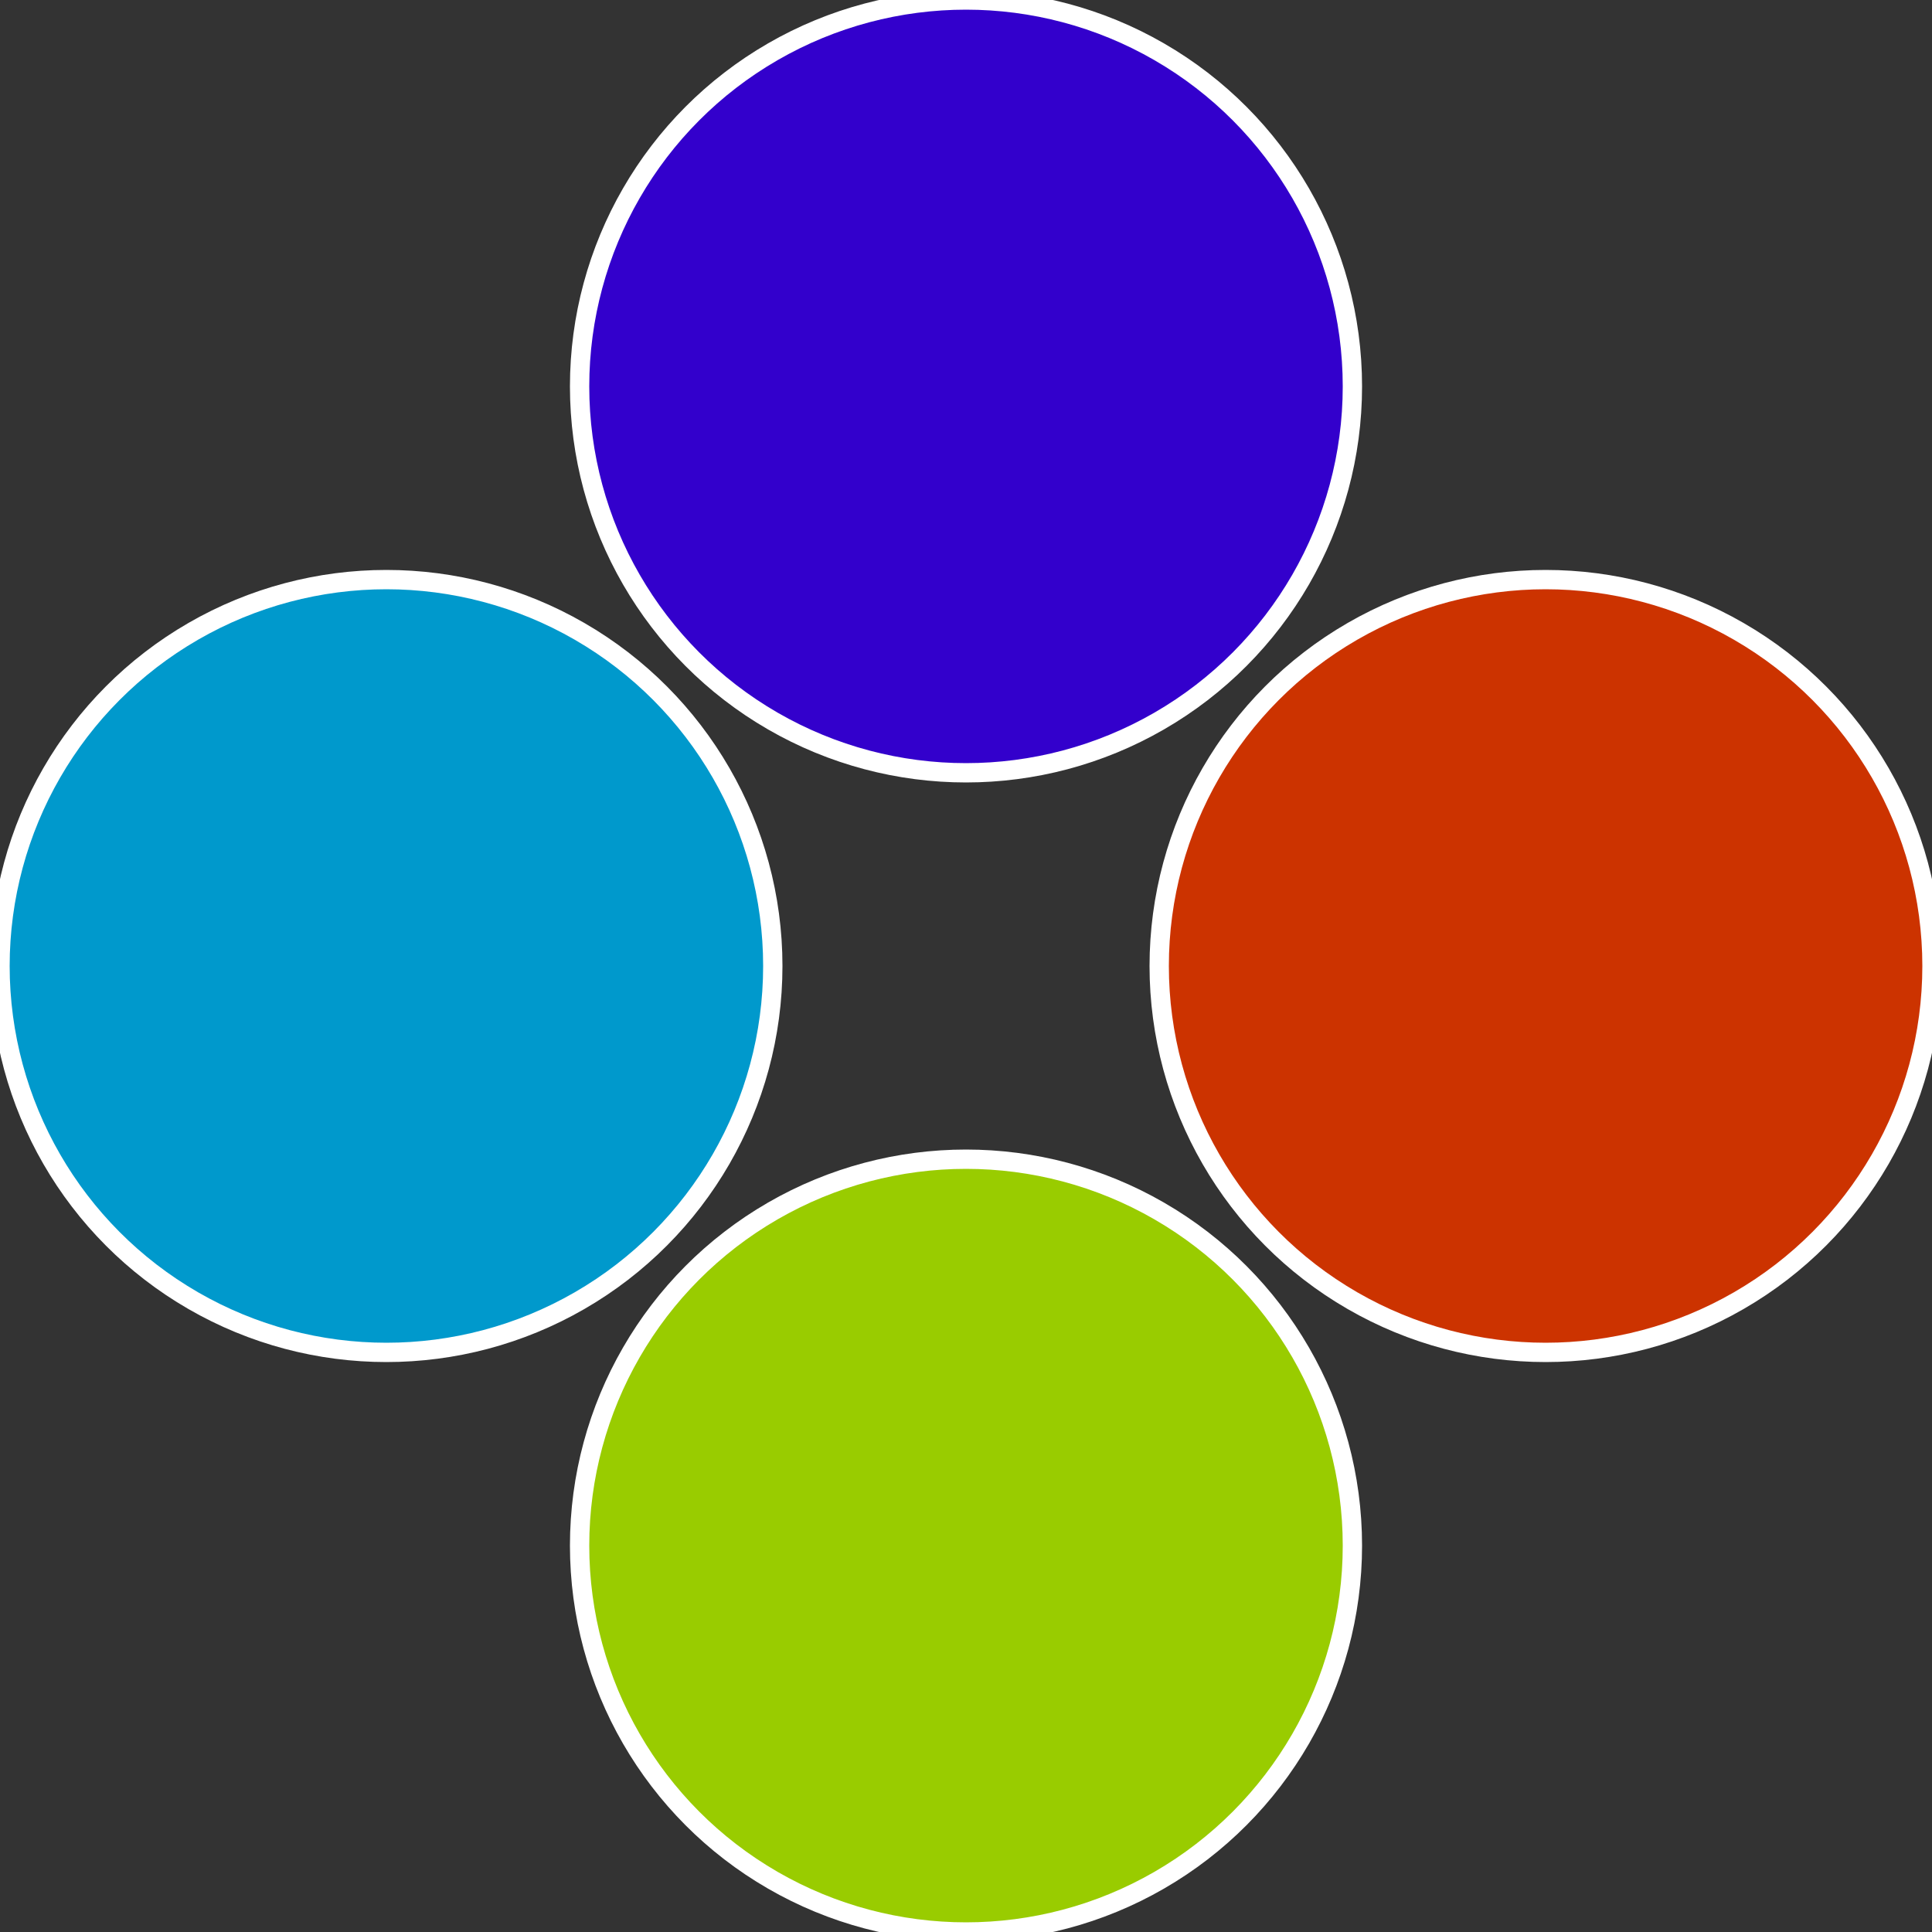
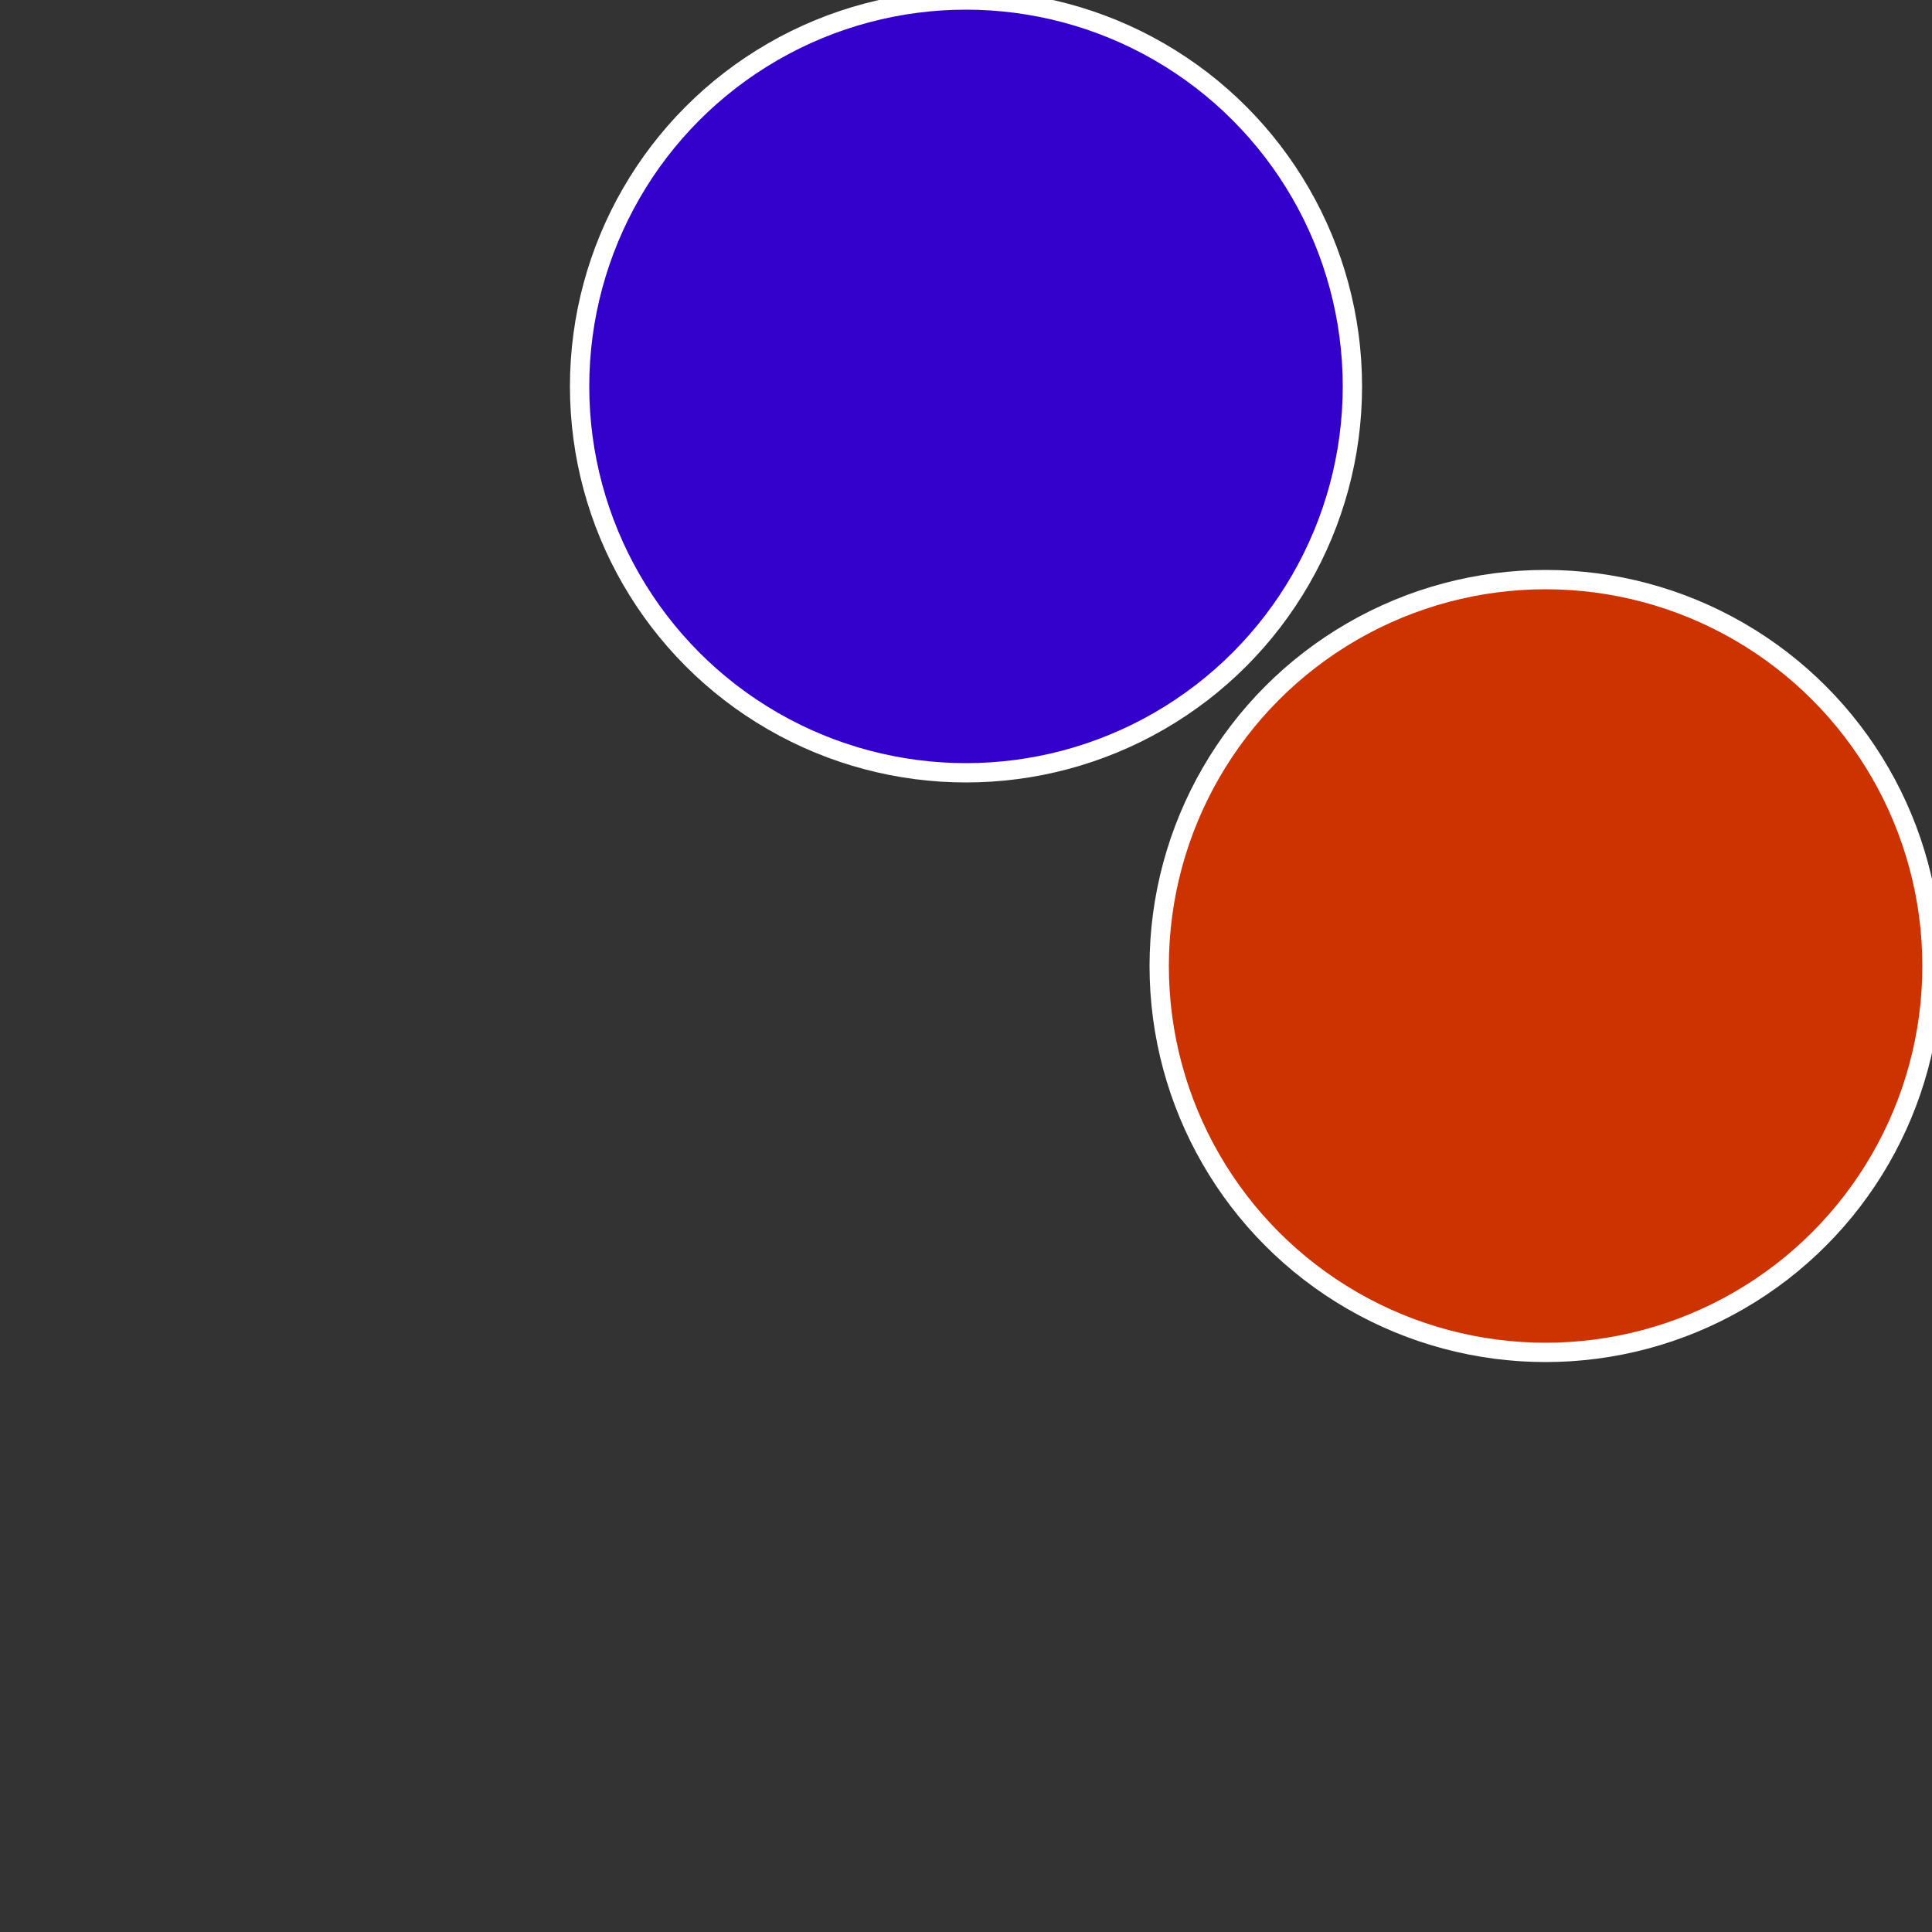
<svg xmlns="http://www.w3.org/2000/svg" width="500" height="500" viewBox="-1 -1 2 2">
  <rect x="-1" y="-1" width="2" height="2" fill="#333333" stroke="none" />
  <circle cx="0.6" cy="0" r="0.4" fill="#cc3300" stroke="#fff" stroke-width="1%" />
-   <circle cx="3.6739403974421E-17" cy="0.6" r="0.4" fill="#99cc00" stroke="#fff" stroke-width="1%" />
-   <circle cx="-0.6" cy="7.3478807948841E-17" r="0.4" fill="#0099cc" stroke="#fff" stroke-width="1%" />
  <circle cx="-1.1021821192326E-16" cy="-0.6" r="0.4" fill="#3300cc" stroke="#fff" stroke-width="1%" />
</svg>